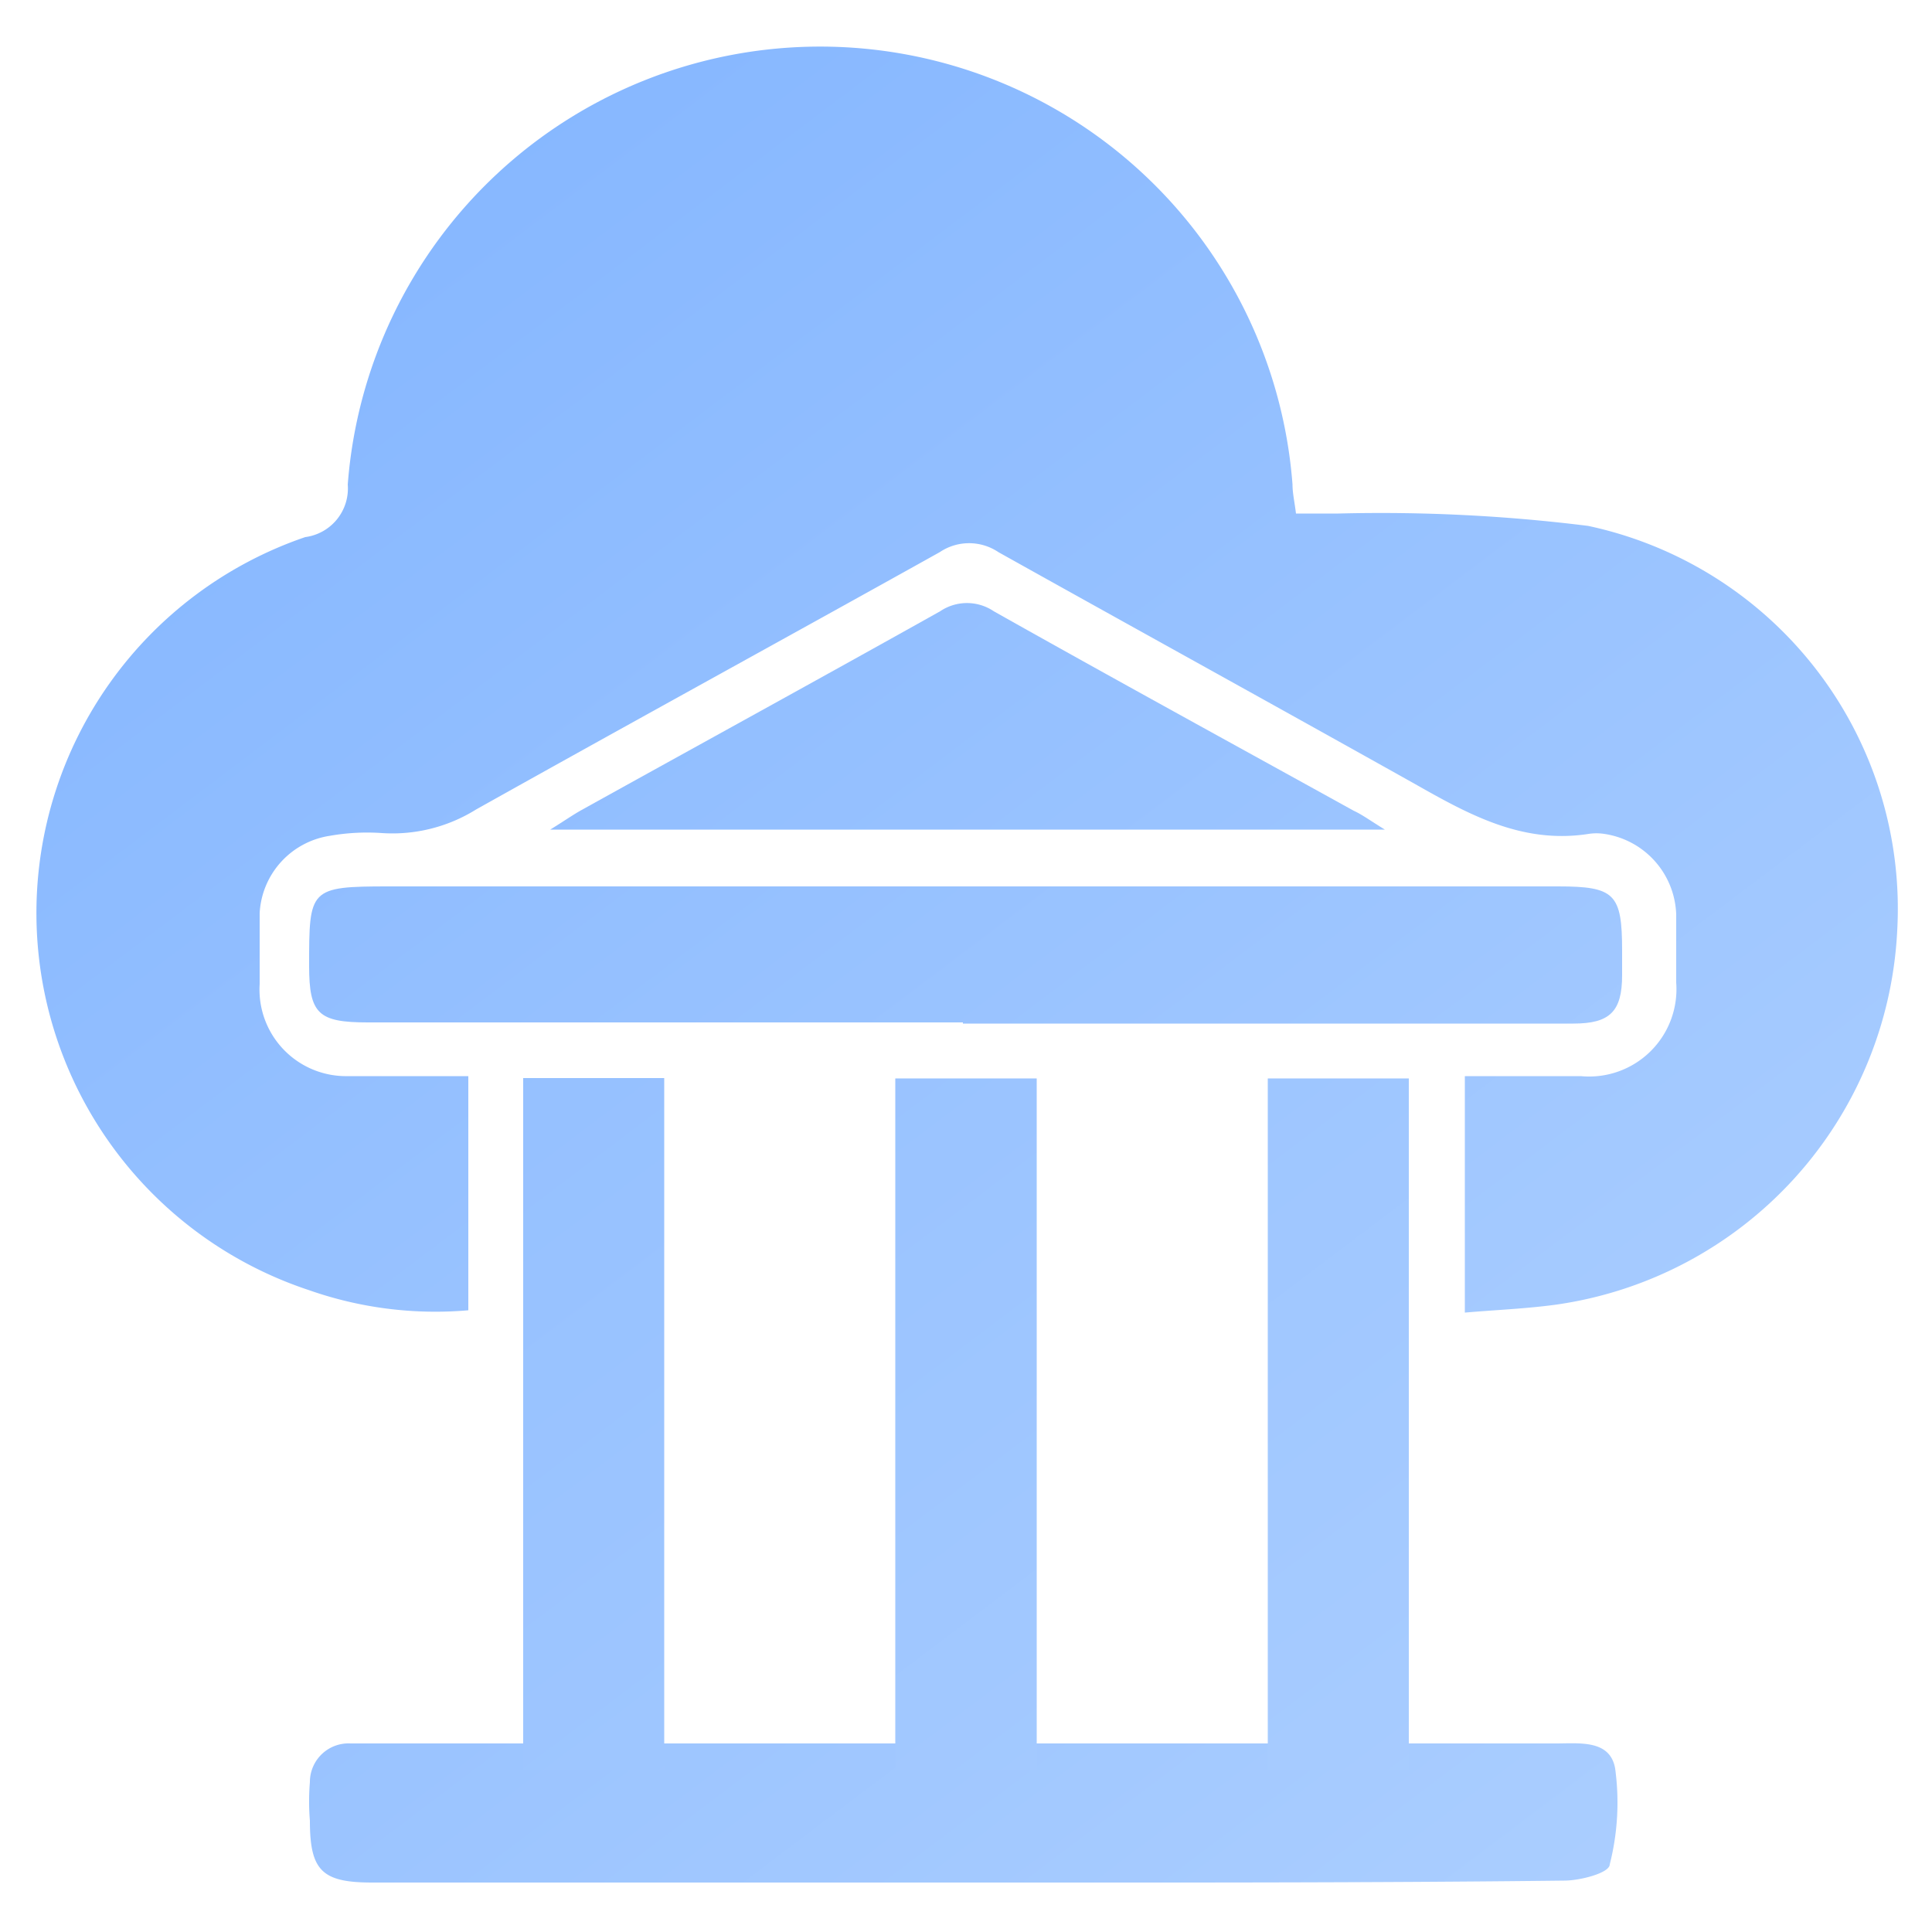
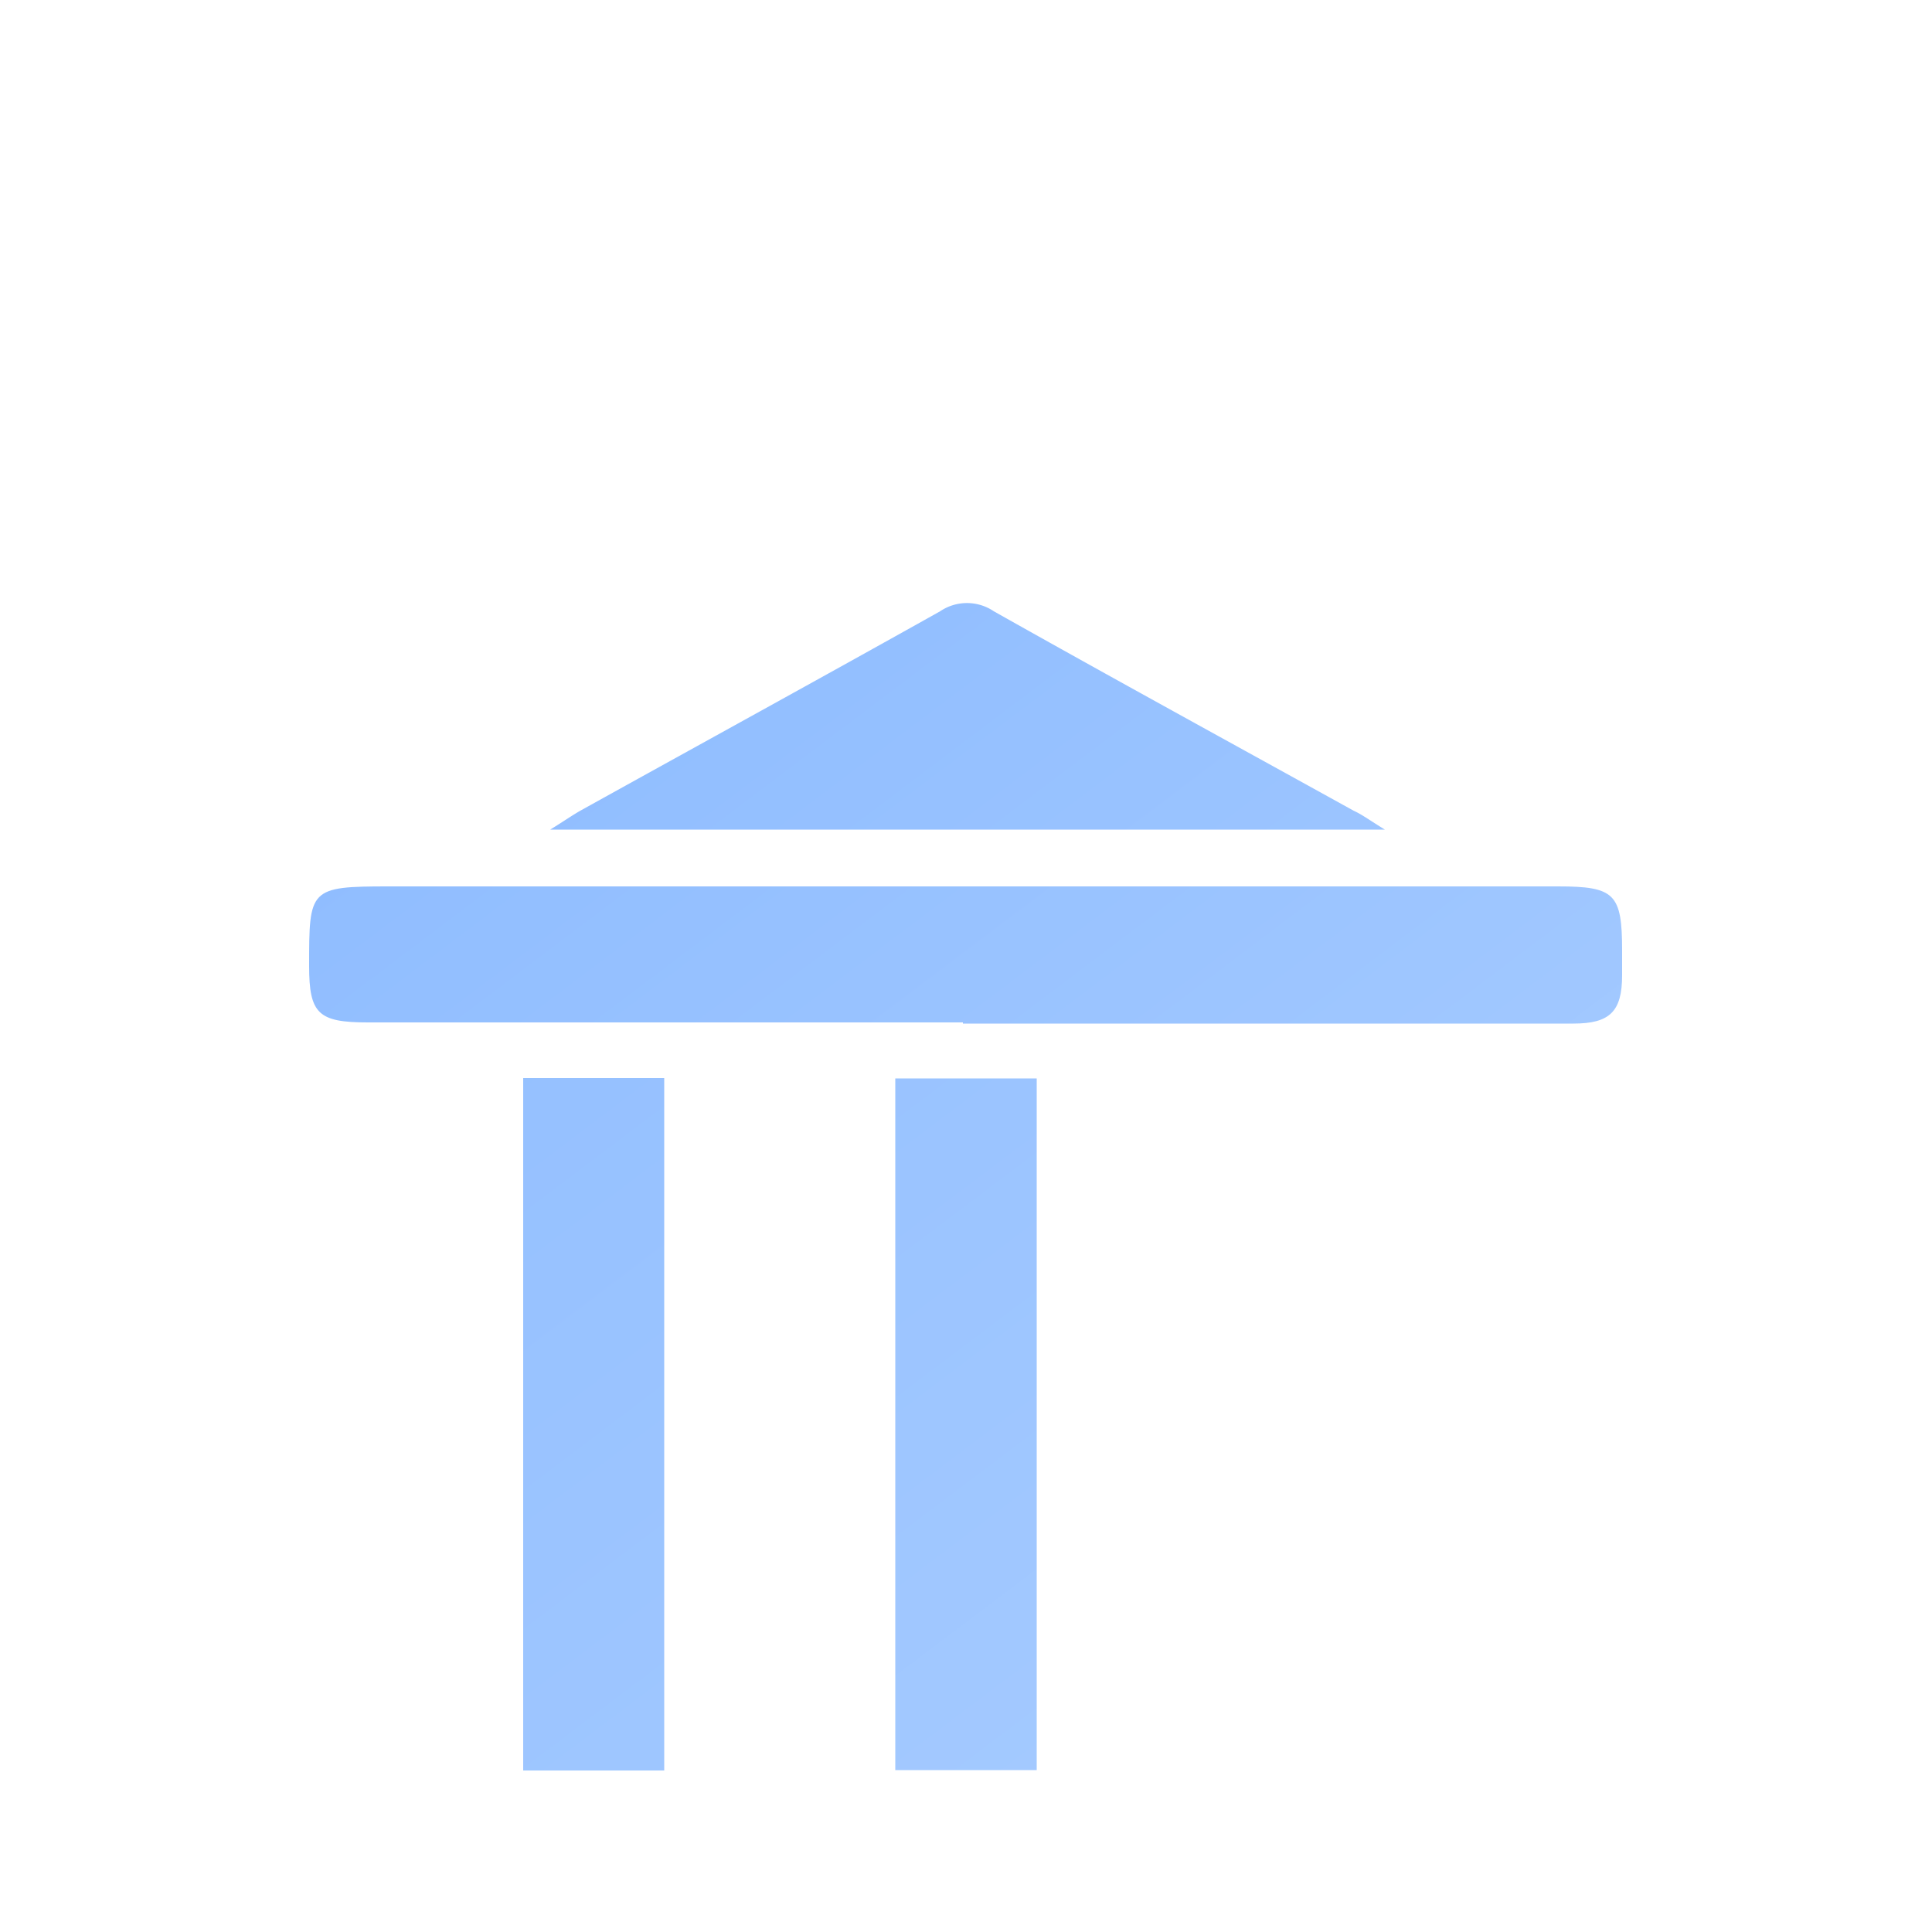
<svg xmlns="http://www.w3.org/2000/svg" xmlns:xlink="http://www.w3.org/1999/xlink" id="Layer_1" data-name="Layer 1" viewBox="0 0 50 50">
  <defs>
    <style>.cls-1{fill:url(#linear-gradient);}.cls-2{fill:url(#linear-gradient-2);}.cls-3{fill:url(#linear-gradient-3);}.cls-4{fill:url(#linear-gradient-4);}.cls-5{fill:url(#linear-gradient-5);}.cls-6{fill:url(#linear-gradient-6);}.cls-7{fill:url(#linear-gradient-7);}</style>
    <linearGradient id="linear-gradient" x1="1.23" y1="-7.88" x2="62.85" y2="73.73" gradientUnits="userSpaceOnUse">
      <stop offset="0" stop-color="#7bb0ff" />
      <stop offset="1" stop-color="#c6dfff" />
    </linearGradient>
    <linearGradient id="linear-gradient-2" x1="0.71" y1="-7.48" x2="62.32" y2="74.13" xlink:href="#linear-gradient" />
    <linearGradient id="linear-gradient-3" x1="-7.04" y1="4.48" x2="54.58" y2="86.1" xlink:href="#linear-gradient" />
    <linearGradient id="linear-gradient-4" x1="2.28" y1="-8.67" x2="63.9" y2="72.94" xlink:href="#linear-gradient" />
    <linearGradient id="linear-gradient-5" x1="-13.18" y1="-13.71" x2="68.11" y2="93.96" xlink:href="#linear-gradient" />
    <linearGradient id="linear-gradient-6" x1="-18.2" y1="-7.59" x2="63.08" y2="100.06" xlink:href="#linear-gradient" />
    <linearGradient id="linear-gradient-7" x1="-8.17" y1="-19.84" x2="73.14" y2="87.85" xlink:href="#linear-gradient" />
  </defs>
-   <path class="cls-1" d="M12.12,27.85v6.06A9.86,9.86,0,0,1,8,33.39,10.28,10.28,0,0,1,7.9,13.9,1.27,1.27,0,0,0,9,12.54a12.26,12.26,0,0,1,24.45,0c0,.22.05.43.09.75.37,0,.74,0,1.1,0a43.29,43.29,0,0,1,6.46.32,10.13,10.13,0,0,1,8,10.47,10.29,10.29,0,0,1-8.8,9.68c-.79.11-1.59.14-2.39.21V27.85h3a2.26,2.26,0,0,0,2.47-2.42c0-.58,0-1.17,0-1.76a2.18,2.18,0,0,0-1.87-2.09,1.35,1.35,0,0,0-.39,0c-1.71.27-3.09-.49-4.5-1.29-3.57-2-7.2-4-10.78-6a1.36,1.36,0,0,0-1.52,0c-4,2.23-8,4.42-12,6.66a4.09,4.09,0,0,1-2.43.61,5.57,5.57,0,0,0-1.35.07,2.14,2.14,0,0,0-1.82,2c0,.61,0,1.23,0,1.84A2.24,2.24,0,0,0,9,27.85Z" />
  <path class="cls-2" d="M24.92,26.46H9.52C8.24,26.46,8,26.24,8,25c0-2,0-2.06,2.06-2.06H40.32c1.47,0,1.66.19,1.66,1.66v.64c0,.94-.32,1.25-1.26,1.25H24.92Z" />
-   <path class="cls-3" d="M25,48.72H9.63c-1.3,0-1.61-.31-1.61-1.6a6.13,6.13,0,0,1,0-1,1,1,0,0,1,1.05-1h31.2c.61,0,1.4-.1,1.53.65a6.49,6.49,0,0,1-.14,2.48c0,.22-.76.42-1.18.42C35.32,48.73,30.13,48.72,25,48.72Z" />
  <path class="cls-4" d="M35.84,21.47H14.24c.37-.23.57-.37.78-.49,3.1-1.72,6.22-3.43,9.31-5.16a1.24,1.24,0,0,1,1.39,0c3.09,1.74,6.2,3.44,9.31,5.16C35.25,21.08,35.45,21.23,35.84,21.47Z" />
  <path class="cls-5" d="M26.83,45.81H23.17V27.91h3.66Z" />
  <path class="cls-6" d="M17.19,45.82H13.54V27.9h3.65Z" />
-   <path class="cls-7" d="M36.46,45.81H32.81V27.91h3.65Z" />
</svg>